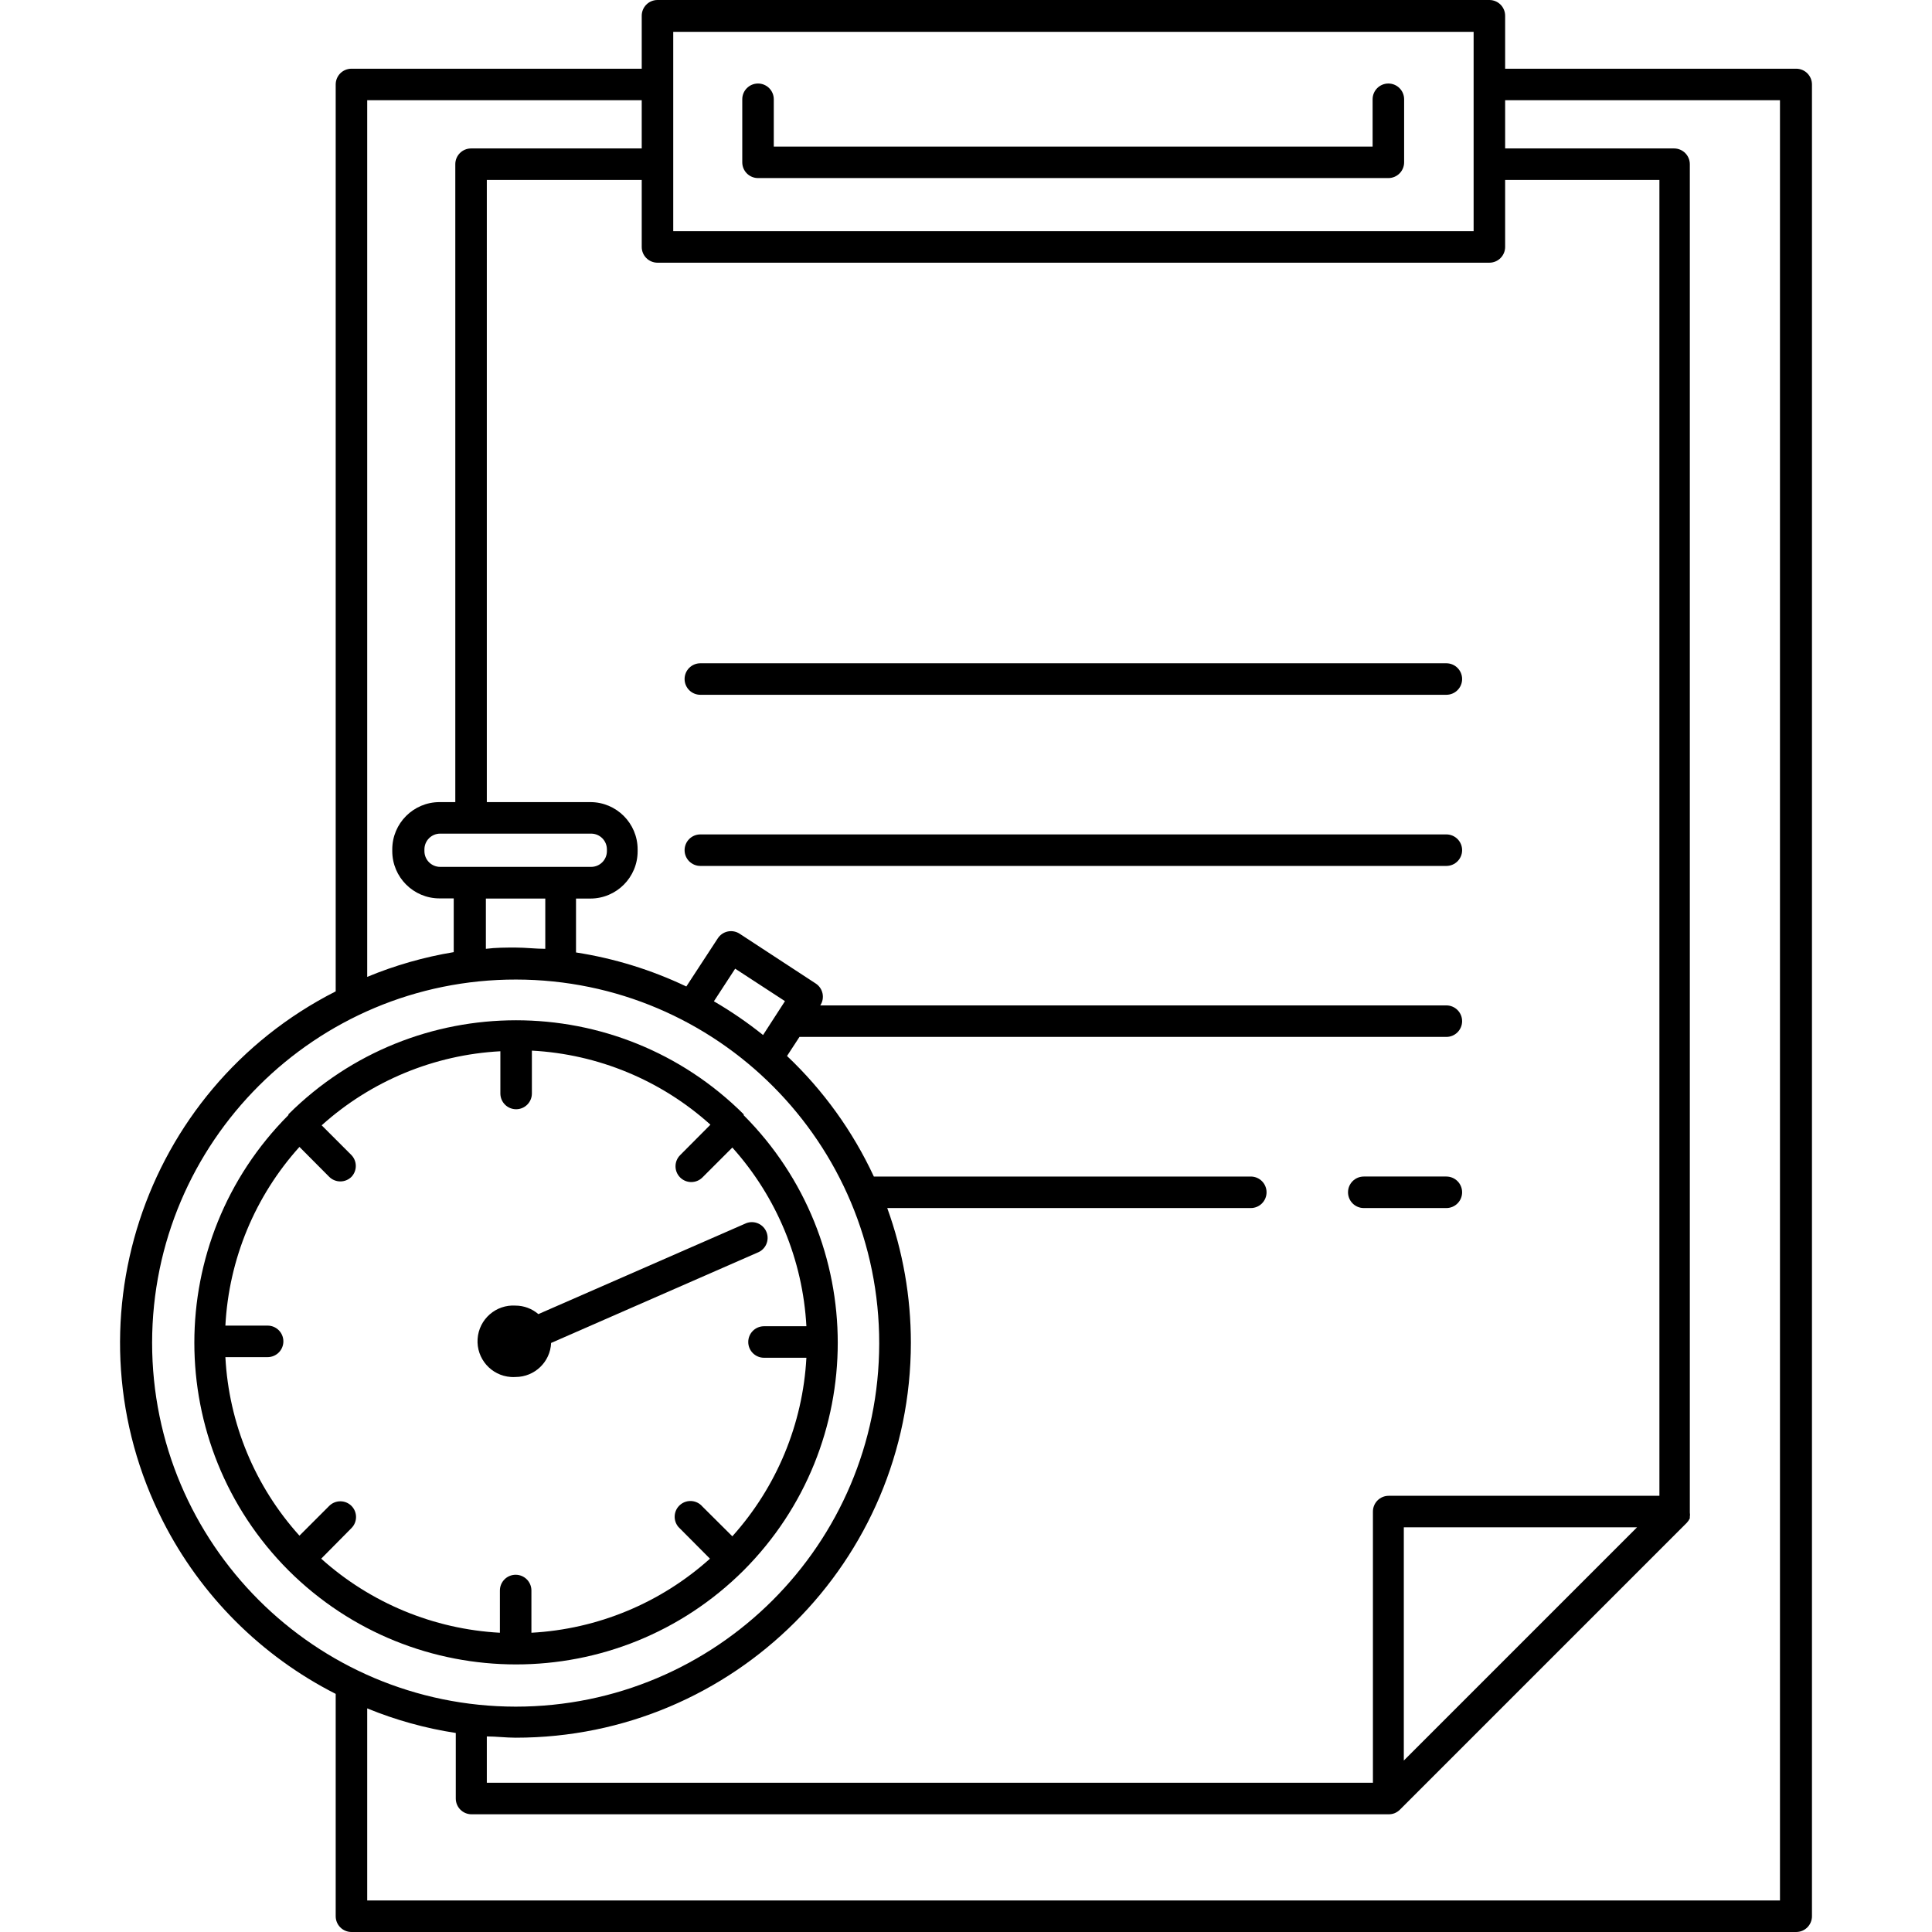
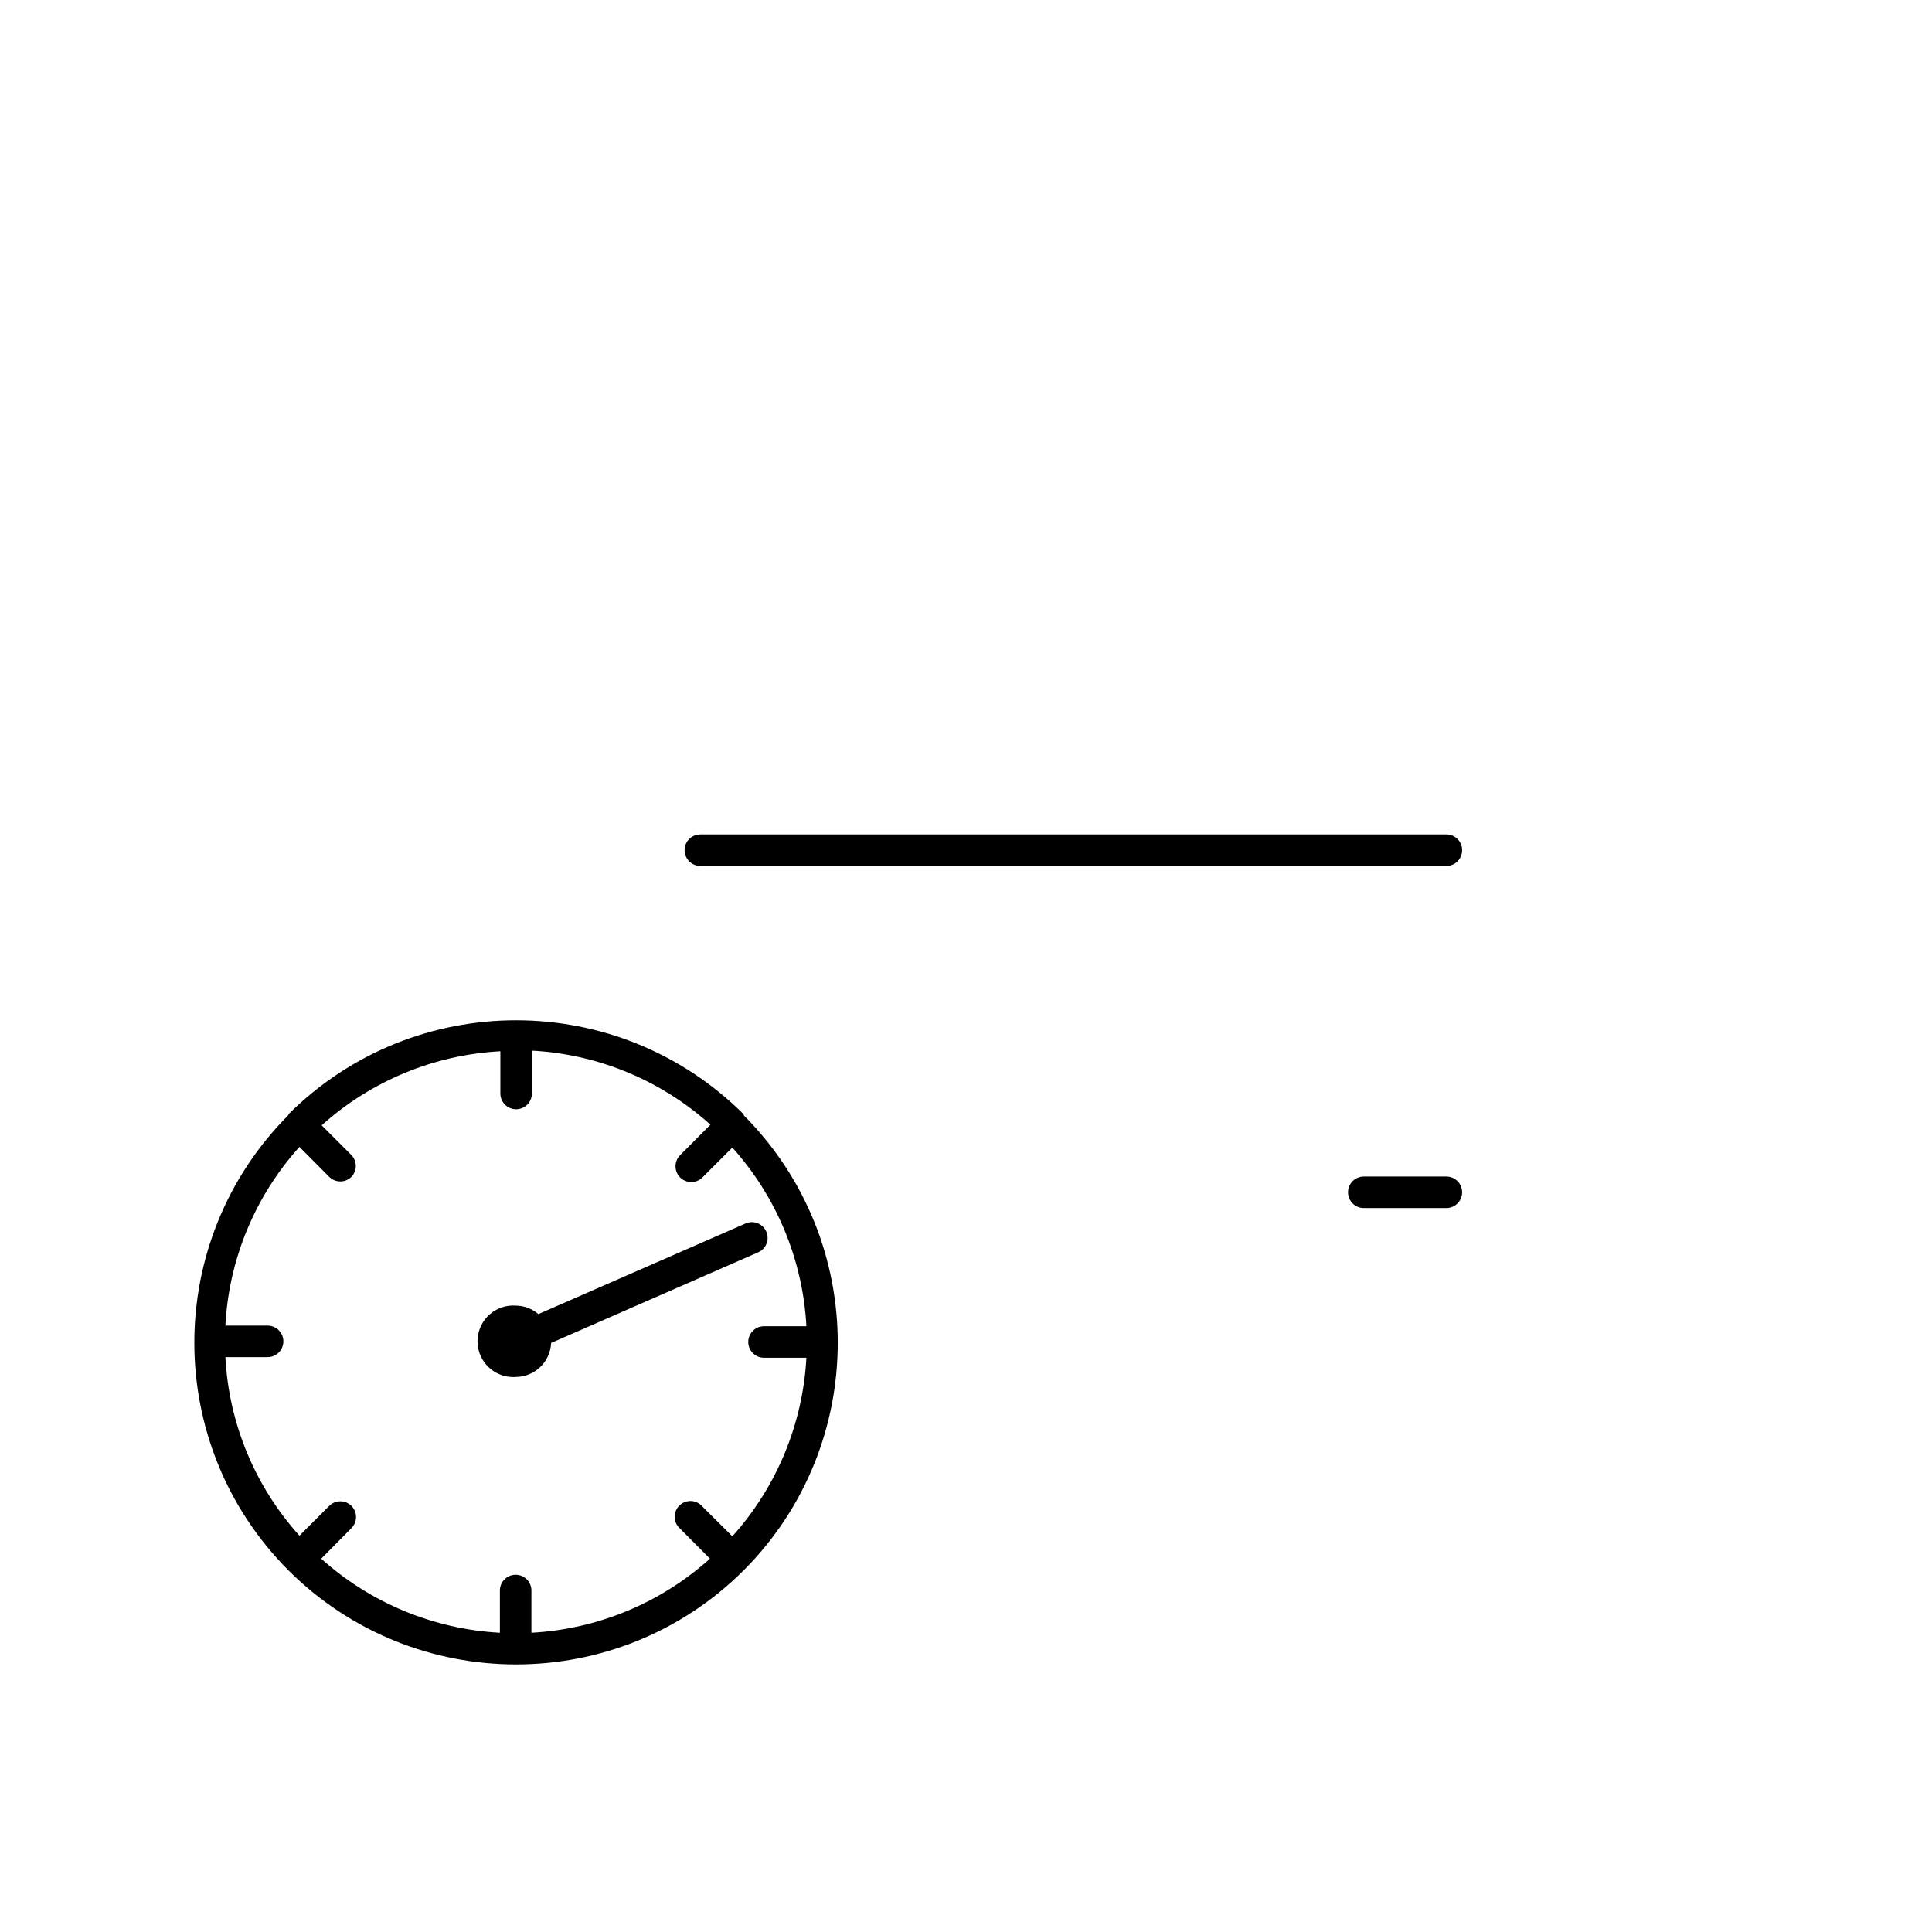
<svg xmlns="http://www.w3.org/2000/svg" version="1.1" id="Capa_1" x="0px" y="0px" viewBox="0 0 490.4 490.4" style="enable-background:new 0 0 490.4 490.4;" xml:space="preserve">
  <g>
    <g>
-       <path d="M352.41,21.2c-2.209,0-4,1.791-4,4v12h-152v-12c0-2.209-1.791-4-4-4c-2.209,0-4,1.791-4,4v16c0,2.209,1.791,4,4,4h160    c2.209,0,4-1.791,4-4v-16C356.41,22.991,354.619,21.2,352.41,21.2z" />
-     </g>
+       </g>
  </g>
  <g>
    <g>
-       <path d="M455.93,17.44h-73.88V4c0-2.209-1.791-4-4-4h-211.16c-2.209,0-4,1.791-4,4v13.44H89.21c-2.209,0-4,1.791-4,4v230.2    c-49.242,25.009-68.886,85.201-43.878,134.442c9.603,18.909,24.969,34.274,43.878,43.878v56.44c0,2.209,1.791,4,4,4h366.72    c2.209,0,4-1.791,4-4V21.44C459.93,19.231,458.139,17.44,455.93,17.44z M170.889,8.08h203.16v50.6h-203.16V8.08z M166.889,66.68    h211.16c2.209,0,4-1.791,4-4v-17h39.16v334h-68.72c-2.209,0-4,1.791-4,4v68.84h-224.92v-11.76c2.4,0,4.84,0.32,7.32,0.32    c55.383,0.021,100.297-44.859,100.318-100.242c0.004-11.661-2.025-23.234-5.998-34.198h92.28c2.209,0,4-1.791,4-4    c0-2.209-1.791-4-4-4h-95.68c-5.347-11.501-12.826-21.884-22.04-30.6l3.16-4.84h164.2c2.209,0,4-1.791,4-4c0-2.209-1.791-4-4-4    H208.21c1.218-1.843,0.71-4.325-1.133-5.542c-0.009-0.006-0.018-0.012-0.027-0.018L187.73,237c-0.887-0.576-1.965-0.777-3-0.56    c-1.034,0.218-1.94,0.836-2.52,1.72l-8,12.24c-8.863-4.227-18.296-7.138-28-8.64v-13.68h3.64c6.627,0,12-5.373,12-12v-0.48    c0-6.627-5.373-12-12-12h-26.28V45.68h39.32v17C162.889,64.889,164.68,66.68,166.889,66.68z M415.53,387.68l-59.2,59.2v-59.2    H415.53z M199.249,254.12l-5.56,8.6c-3.942-3.159-8.114-6.02-12.48-8.56l5.4-8.28L199.249,254.12z M111.73,220.04    c-2.209,0-4-1.791-4-4v-0.44c0-2.209,1.791-4,4-4h38.32c2.209,0,4,1.791,4,4v0.44c0,2.209-1.791,4-4,4H111.73z M138.41,228.08    v12.76c-2.48,0-5-0.32-7.52-0.32s-5.04,0-7.56,0.32v-12.76H138.41z M93.21,25.44h69.68v12.24h-43.32c-2.209,0-4,1.791-4,4V203.6    h-4c-6.627,0-12,5.373-12,12v0.44c0,6.627,5.373,12,12,12h3.6v13.64c-7.536,1.245-14.905,3.352-21.96,6.28V25.44z M38.61,340.8    c0.066-50.965,41.435-92.226,92.4-92.16s92.226,41.435,92.16,92.4c-0.066,50.918-41.362,92.16-92.28,92.16    C79.905,433.134,38.609,391.784,38.61,340.8z M451.81,482.4H93.21v-48.76c7.219,2.964,14.766,5.059,22.48,6.24v16.64    c0,2.209,1.791,4,4,4h232.8c0.52,0.006,1.036-0.089,1.52-0.28c0.491-0.208,0.939-0.506,1.32-0.88l72.84-72.84    c0.311-0.331,0.568-0.709,0.76-1.12V385c0.061-0.344,0.061-0.696,0-1.04c0.017-0.079,0.017-0.161,0-0.24V41.68    c0-2.209-1.791-4-4-4h-42.88V25.44h69.76V482.4z" />
-     </g>
+       </g>
  </g>
  <g>
    <g>
      <path d="M367.129,298.64h-20.96c-2.209,0-4,1.791-4,4c0,2.209,1.791,4,4,4h20.96c2.209,0,4-1.791,4-4    C371.129,300.431,369.339,298.64,367.129,298.64z" />
    </g>
  </g>
  <g>
    <g>
-       <path d="M367.13,168.36H177.77c-2.209,0-4,1.791-4,4c0,2.209,1.791,4,4,4h189.36c2.209,0,4-1.791,4-4    C371.13,170.151,369.339,168.36,367.13,168.36z" />
-     </g>
+       </g>
  </g>
  <g>
    <g>
      <path d="M367.13,211.8H177.77c-2.209,0-4,1.791-4,4c0,2.209,1.791,4,4,4h189.36c2.209,0,4-1.791,4-4    C371.13,213.591,369.339,211.8,367.13,211.8z" />
    </g>
  </g>
  <g>
    <g>
      <path d="M194.587,312.809c-0.777-2.068-3.083-3.114-5.151-2.337c-0.132,0.049-0.26,0.106-0.386,0.169l-52.4,22.92    c-1.603-1.38-3.645-2.146-5.76-2.16c-5.004-0.333-9.33,3.454-9.662,8.458c-0.333,5.004,3.454,9.33,8.458,9.662    c0.401,0.027,0.804,0.027,1.205,0v0c4.825-0.017,8.787-3.82,9-8.64l52.36-22.92C194.317,317.183,195.364,314.877,194.587,312.809z    " />
    </g>
  </g>
  <g>
    <g>
      <path d="M188.77,283.08v-0.24c-31.949-31.819-83.611-31.819-115.56,0v0.2c-31.841,31.94-31.841,83.62,0,115.56v0    c31.94,31.841,83.62,31.841,115.56,0C220.606,366.674,220.606,315.006,188.77,283.08z M185.889,389.96l-7.6-7.56    c-1.437-1.678-3.962-1.873-5.64-0.436c-1.678,1.437-1.873,3.962-0.436,5.64c0.134,0.156,0.28,0.302,0.436,0.436l7.56,7.6    c-12.519,11.255-28.511,17.889-45.32,18.8v-10.72c0-2.209-1.791-4-4-4c-2.209,0-4,1.791-4,4v10.72    c-16.821-0.912-32.826-7.545-45.36-18.8l7.68-7.76c1.551-1.56,1.551-4.08,0-5.64c-1.56-1.551-4.08-1.551-5.64,0l-7.56,7.56    c-11.285-12.499-17.924-28.503-18.8-45.32h10.72c2.209,0,4-1.791,4-4c0-2.209-1.791-4-4-4H57.21    c0.877-16.829,7.515-32.845,18.8-45.36l7.56,7.6c0.755,0.749,1.777,1.166,2.84,1.16c1.049-0.004,2.055-0.421,2.8-1.16    c1.473-1.545,1.473-3.975,0-5.52l-7.56-7.56c12.526-11.269,28.535-17.904,45.36-18.8v10.72c0,2.209,1.791,4,4,4    c2.209,0,4-1.791,4-4v-10.88c16.813,0.895,32.81,7.531,45.32,18.8l-7.68,7.72c-1.568,1.557-1.577,4.091-0.02,5.66    c1.557,1.568,4.091,1.577,5.66,0.02l7.6-7.6c11.255,12.534,17.888,28.539,18.8,45.36h-10.76c-2.209,0-4,1.791-4,4    c0,2.209,1.791,4,4,4h10.76C203.778,361.449,197.144,377.441,185.889,389.96z" />
    </g>
  </g>
  <g>
</g>
  <g>
</g>
  <g>
</g>
  <g>
</g>
  <g>
</g>
  <g>
</g>
  <g>
</g>
  <g>
</g>
  <g>
</g>
  <g>
</g>
  <g>
</g>
  <g>
</g>
  <g>
</g>
  <g>
</g>
  <g>
</g>
</svg>